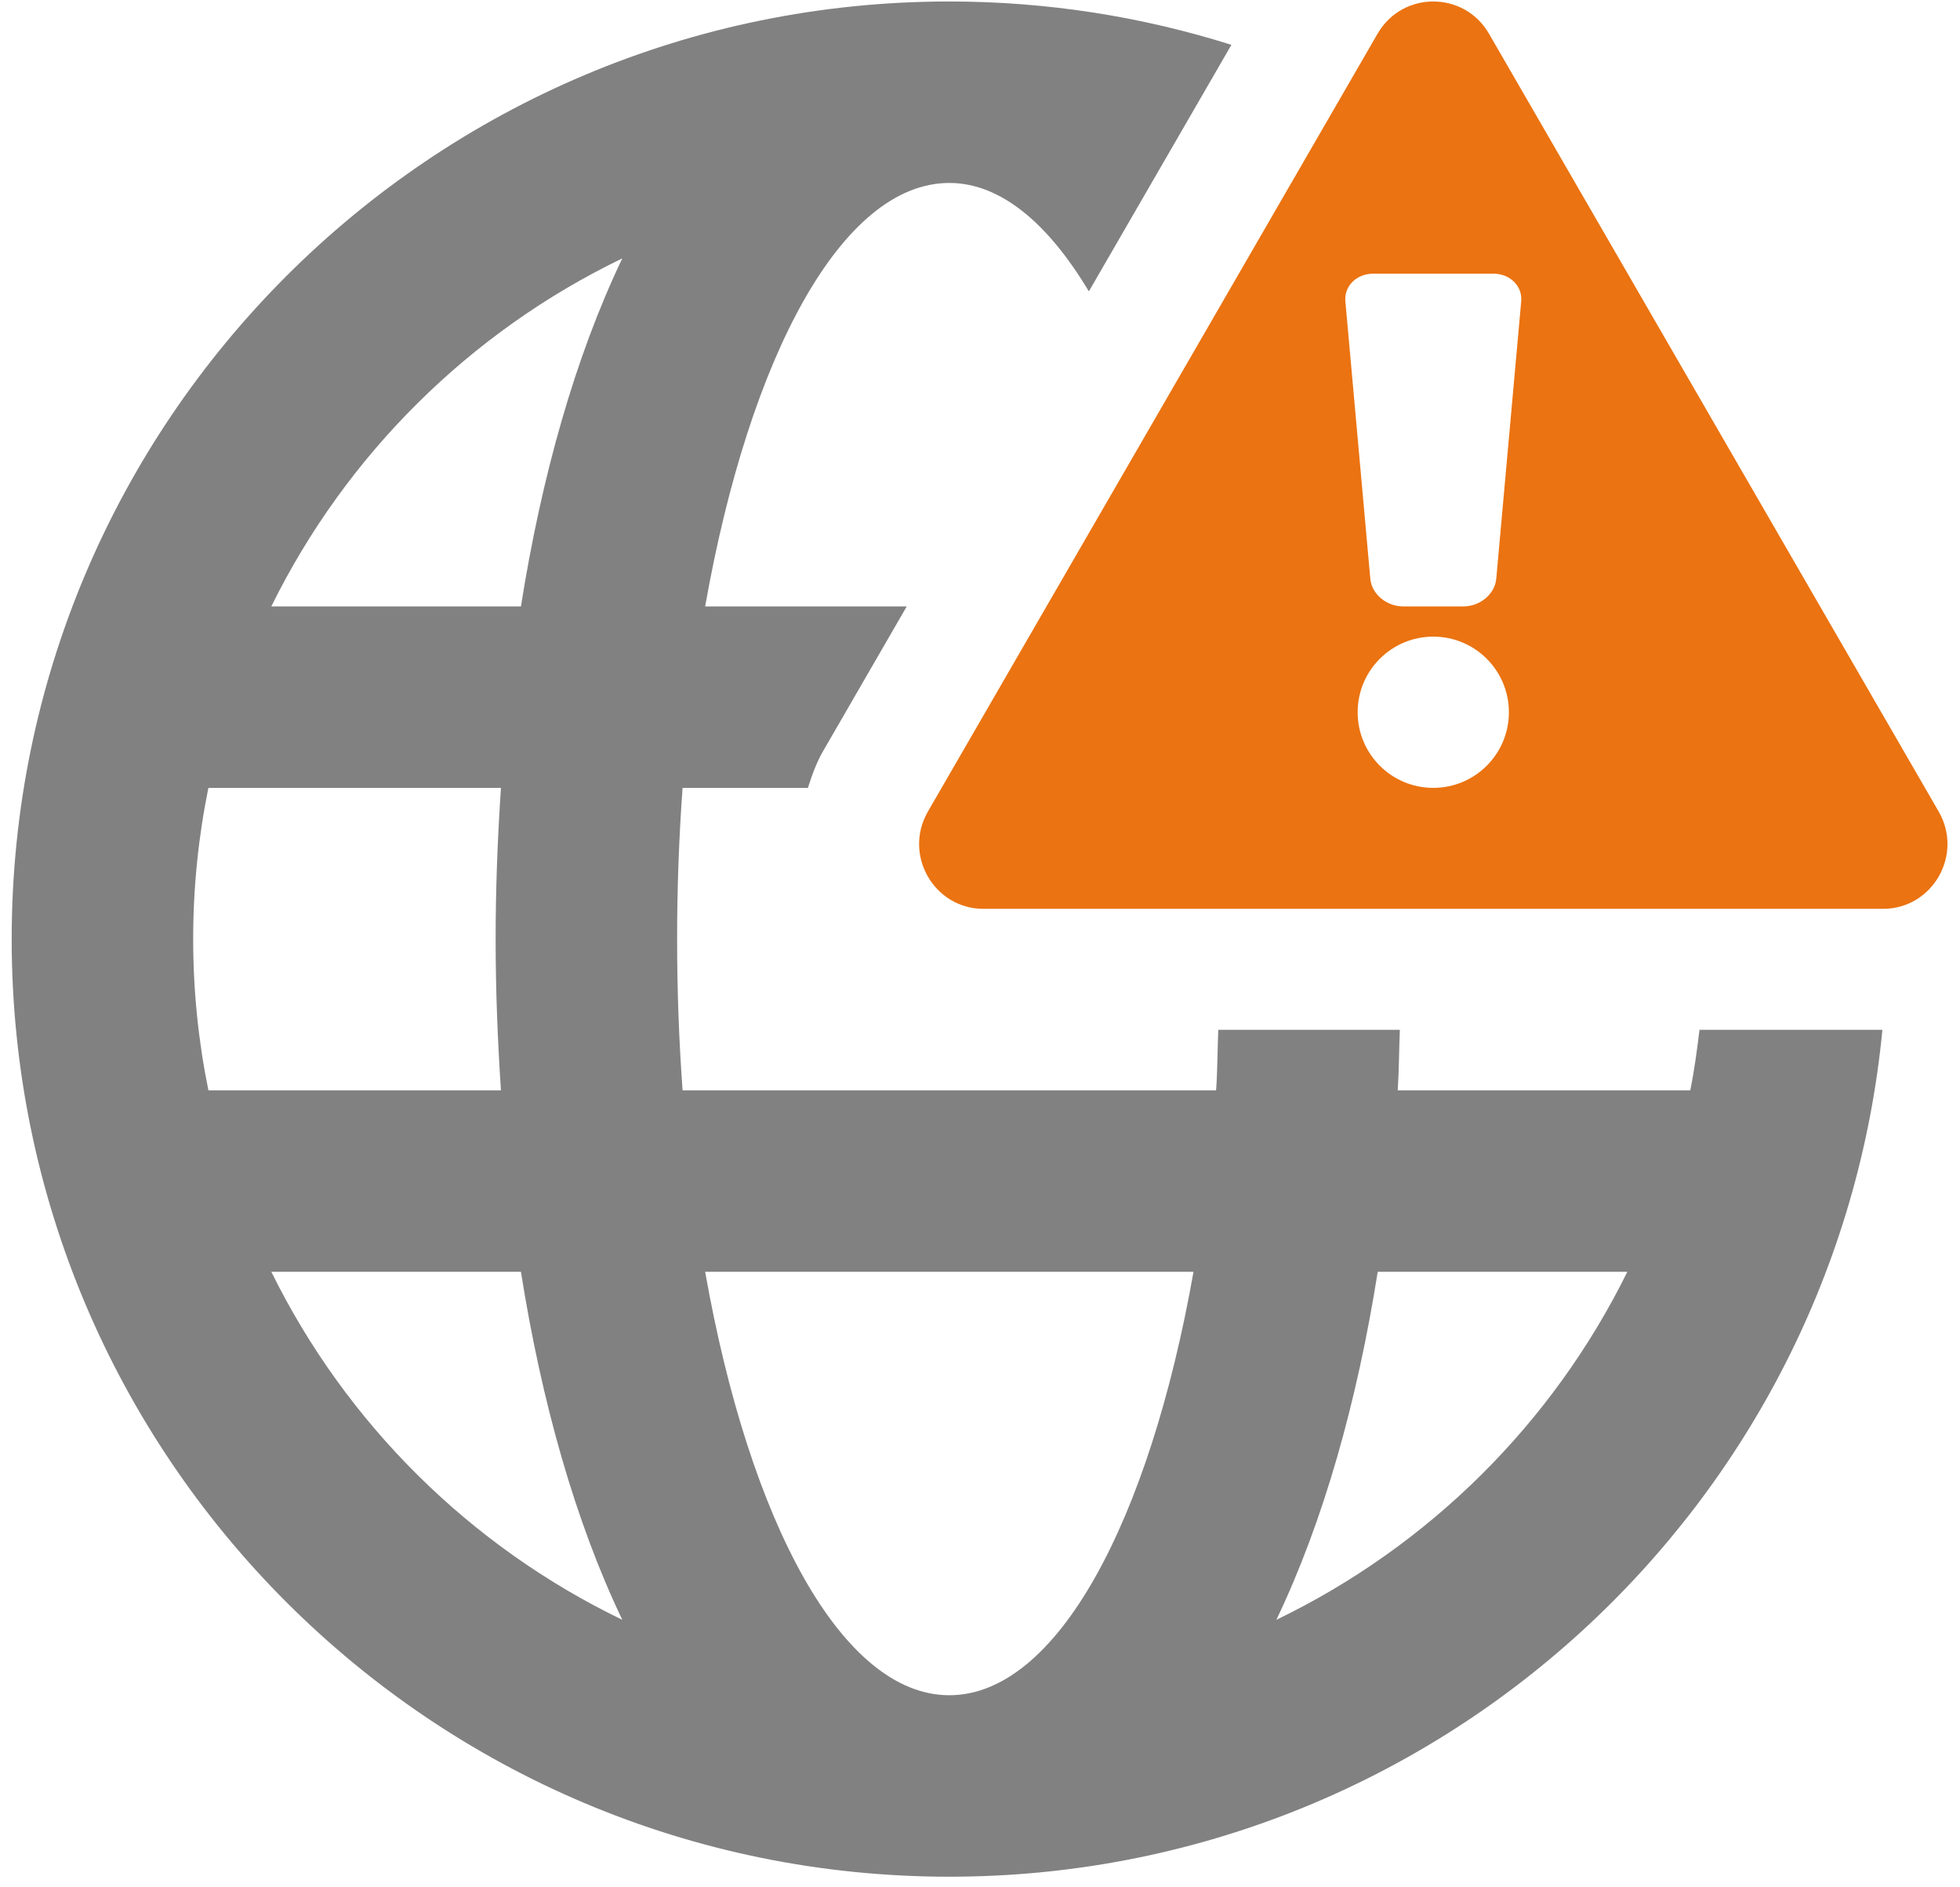
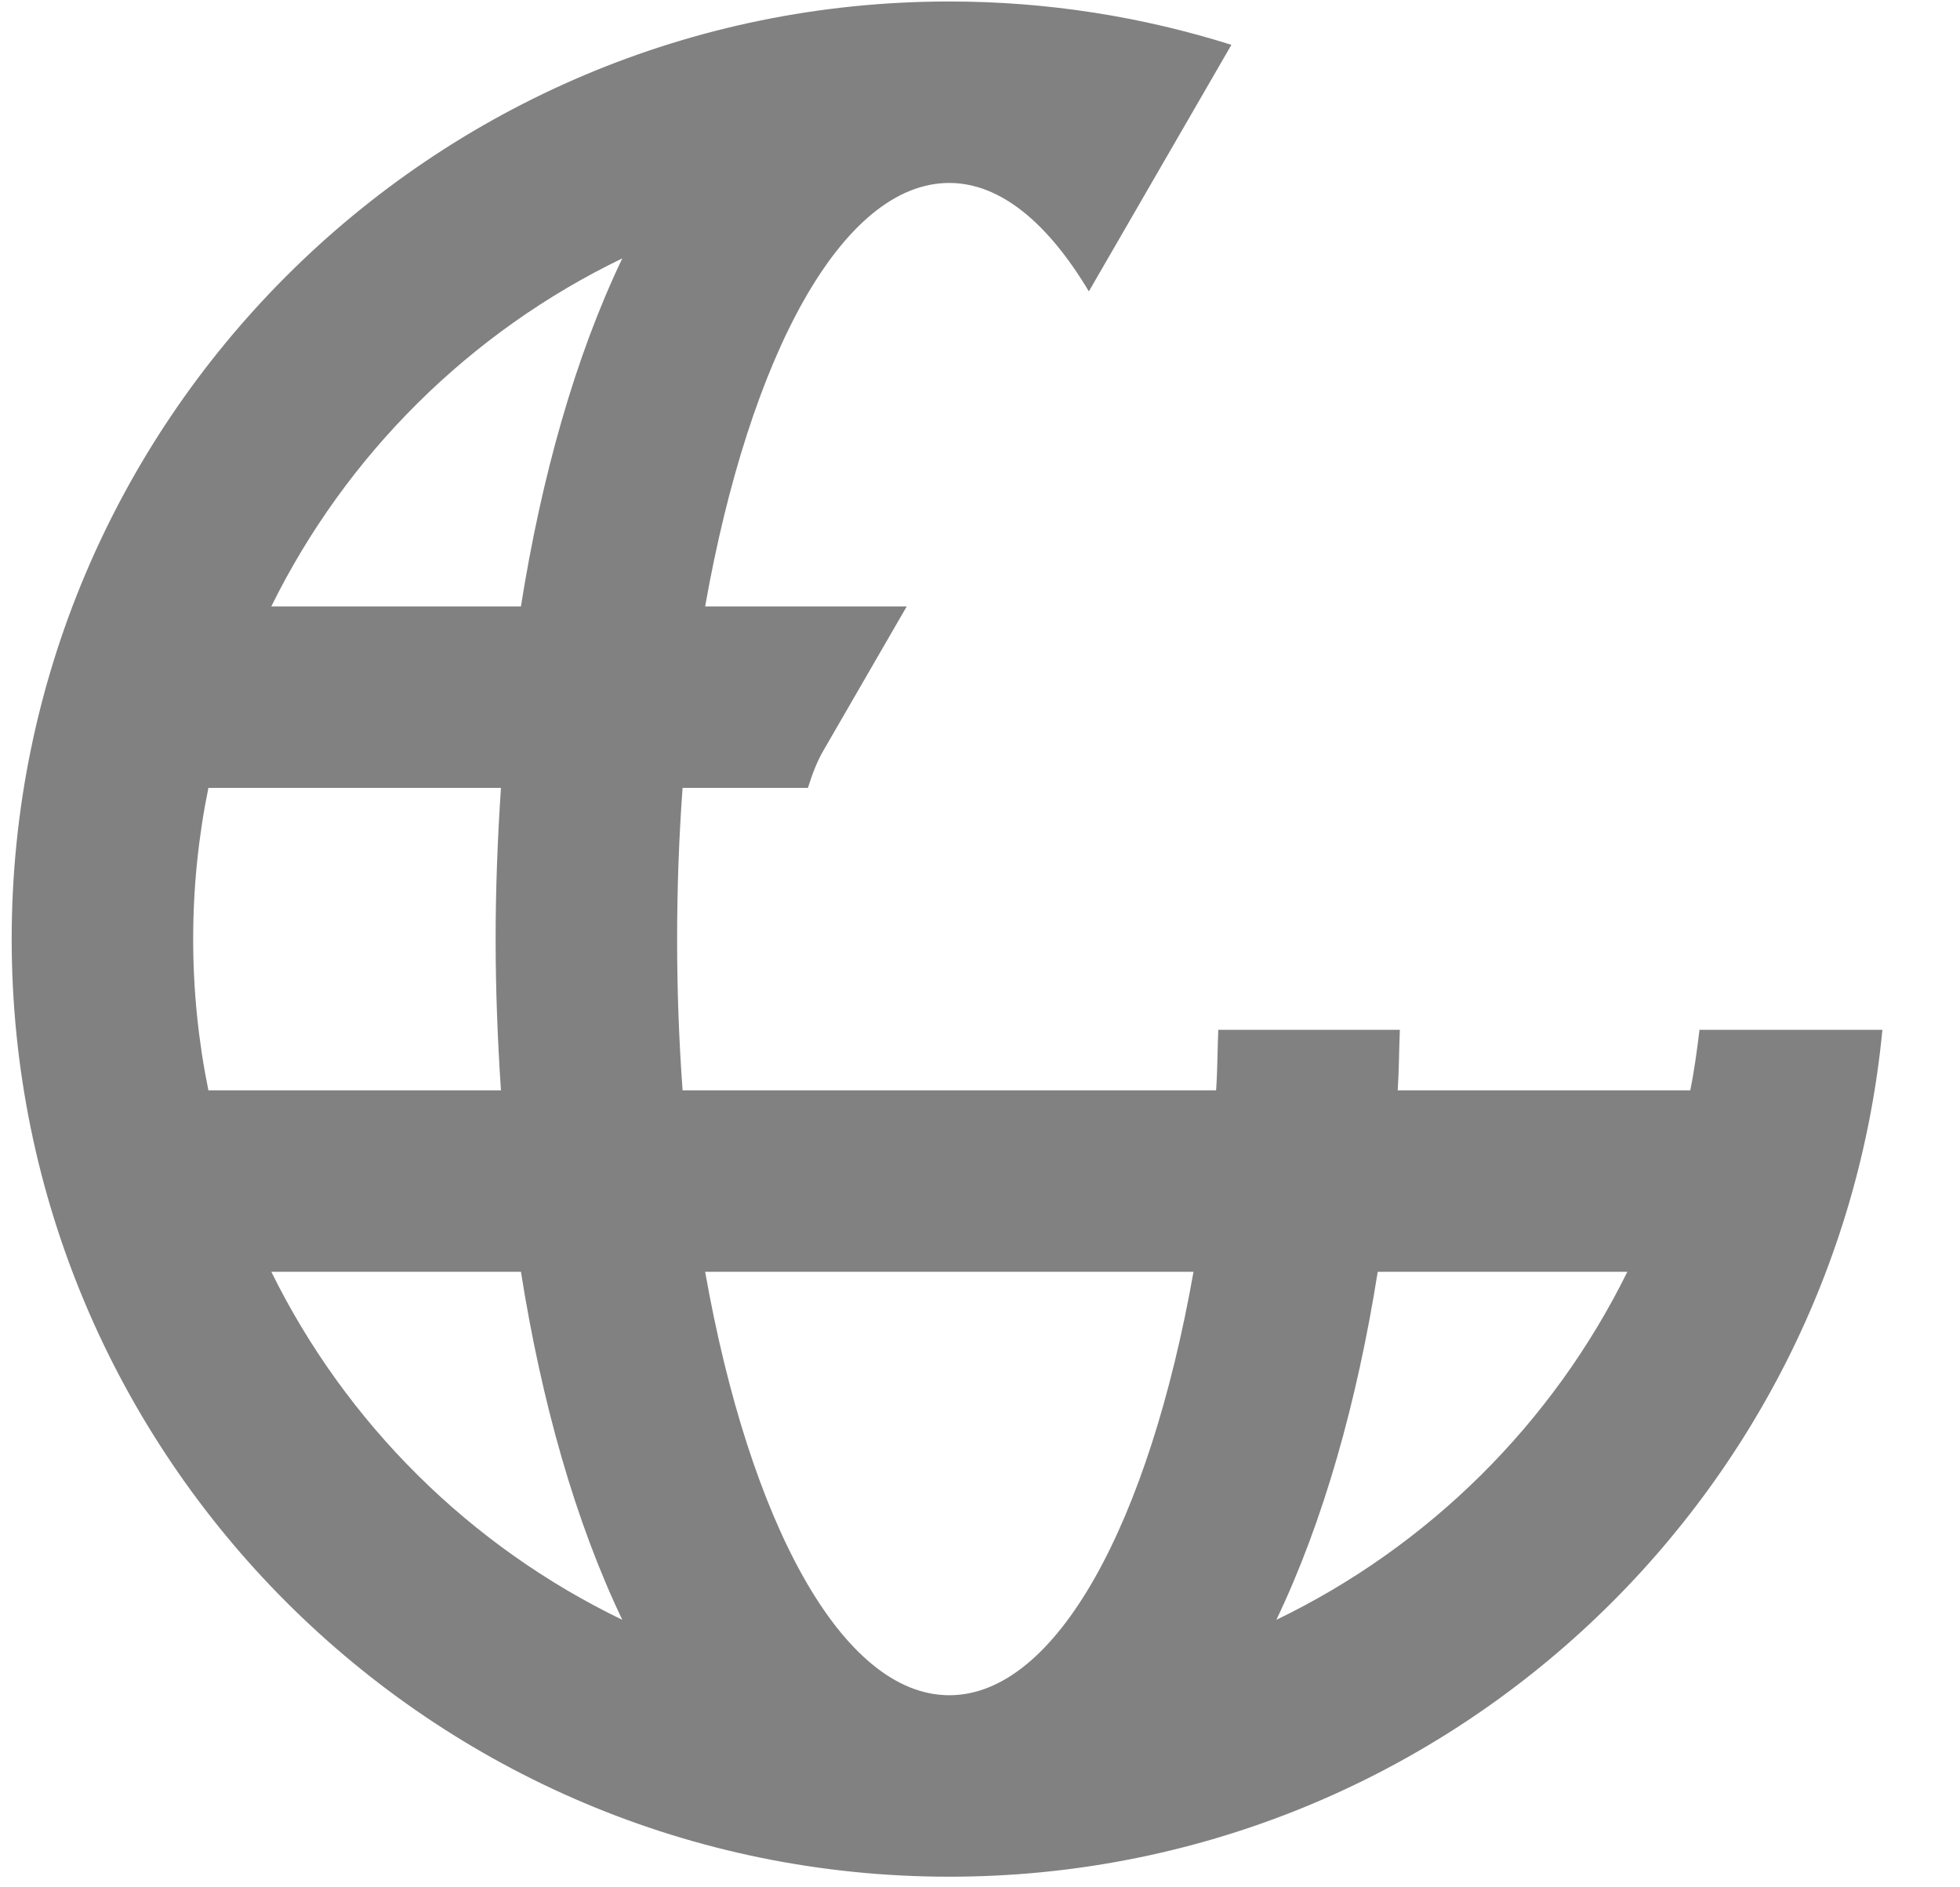
<svg xmlns="http://www.w3.org/2000/svg" width="135px" height="130px" viewBox="0 0 135 130" version="1.1">
  <title>Safety Inspection</title>
  <desc>Created with Sketch.</desc>
  <g id="Website" stroke="none" stroke-width="1" fill="none" fill-rule="evenodd">
    <g id="Safety-Inspection" transform="translate(0.805, 0.102)">
      <path d="M87.109,111.471 C90.354,104.687 92.673,96.444 94.089,87.5 L111.283,87.5 C106.133,97.948 97.605,106.407 87.109,111.471 L87.109,111.471 Z M64.583,116.667 C57.192,116.667 50.818,104.759 47.764,87.5 L81.401,87.5 C78.347,104.759 71.973,116.667 64.583,116.667 L64.583,116.667 Z M35.076,41.667 L17.883,41.667 C23.033,31.219 31.56,22.76 42.057,17.696 C38.812,24.481 36.493,32.723 35.076,41.667 L35.076,41.667 Z M17.883,87.5 L35.076,87.5 C36.493,96.444 38.812,104.687 42.057,111.471 C31.56,106.408 23.032,97.948 17.883,87.5 L17.883,87.5 Z M12.5,64.583 C12.5,61.017 12.863,57.534 13.549,54.167 L33.699,54.167 C33.469,57.617 33.333,61.099 33.333,64.583 C33.333,68.069 33.469,71.55 33.699,75 L13.549,75 C12.863,71.633 12.5,68.15 12.5,64.583 L12.5,64.583 Z M116.252,70.833 C116.082,72.236 115.895,73.633 115.617,75 L95.466,75 C95.559,73.62 95.554,72.222 95.613,70.833 L83.107,70.833 C83.047,72.215 83.055,73.654 82.957,75 L46.21,75 C45.963,71.634 45.833,68.152 45.833,64.583 C45.833,61.016 45.963,57.533 46.21,54.167 L54.843,54.167 C55.12,53.298 55.426,52.433 55.892,51.627 L61.65,41.667 L47.764,41.667 C50.818,24.408 57.192,12.5 64.583,12.5 C68.106,12.5 71.382,15.269 74.193,19.969 L84.012,2.986 C77.879,1.053 71.355,0 64.583,0 C28.915,0 1.70530257e-13,28.915 1.70530257e-13,64.583 C1.70530257e-13,100.252 28.915,129.167 64.583,129.167 C98.141,129.167 125.705,103.568 128.85,70.833 L116.252,70.833 Z" id="Fill-5" fill="#818181" />
-       <path d="M102.254,39.764 C102.159,40.811 101.145,41.667 99.999,41.667 L95.832,41.667 C94.688,41.667 93.672,40.811 93.579,39.764 L91.861,20.654 C91.767,19.607 92.627,18.75 93.773,18.75 L102.059,18.75 C103.204,18.75 104.066,19.607 103.972,20.654 L102.254,39.764 Z M97.916,54.167 C95.04,54.167 92.707,51.835 92.707,48.958 C92.707,46.082 95.04,43.75 97.916,43.75 C100.793,43.75 103.124,46.082 103.124,48.958 C103.124,51.835 100.793,54.167 97.916,54.167 L97.916,54.167 Z M132.726,55.797 L101.752,2.219 C100.897,0.74 99.406,0 97.916,0 C96.427,0 94.936,0.74 94.079,2.219 L63.108,55.797 C61.389,58.772 63.523,62.5 66.942,62.5 L128.889,62.5 C132.31,62.5 134.445,58.772 132.726,55.797 L132.726,55.797 Z" id="Fill-6" fill="#EB7311" />
    </g>
  </g>
</svg>